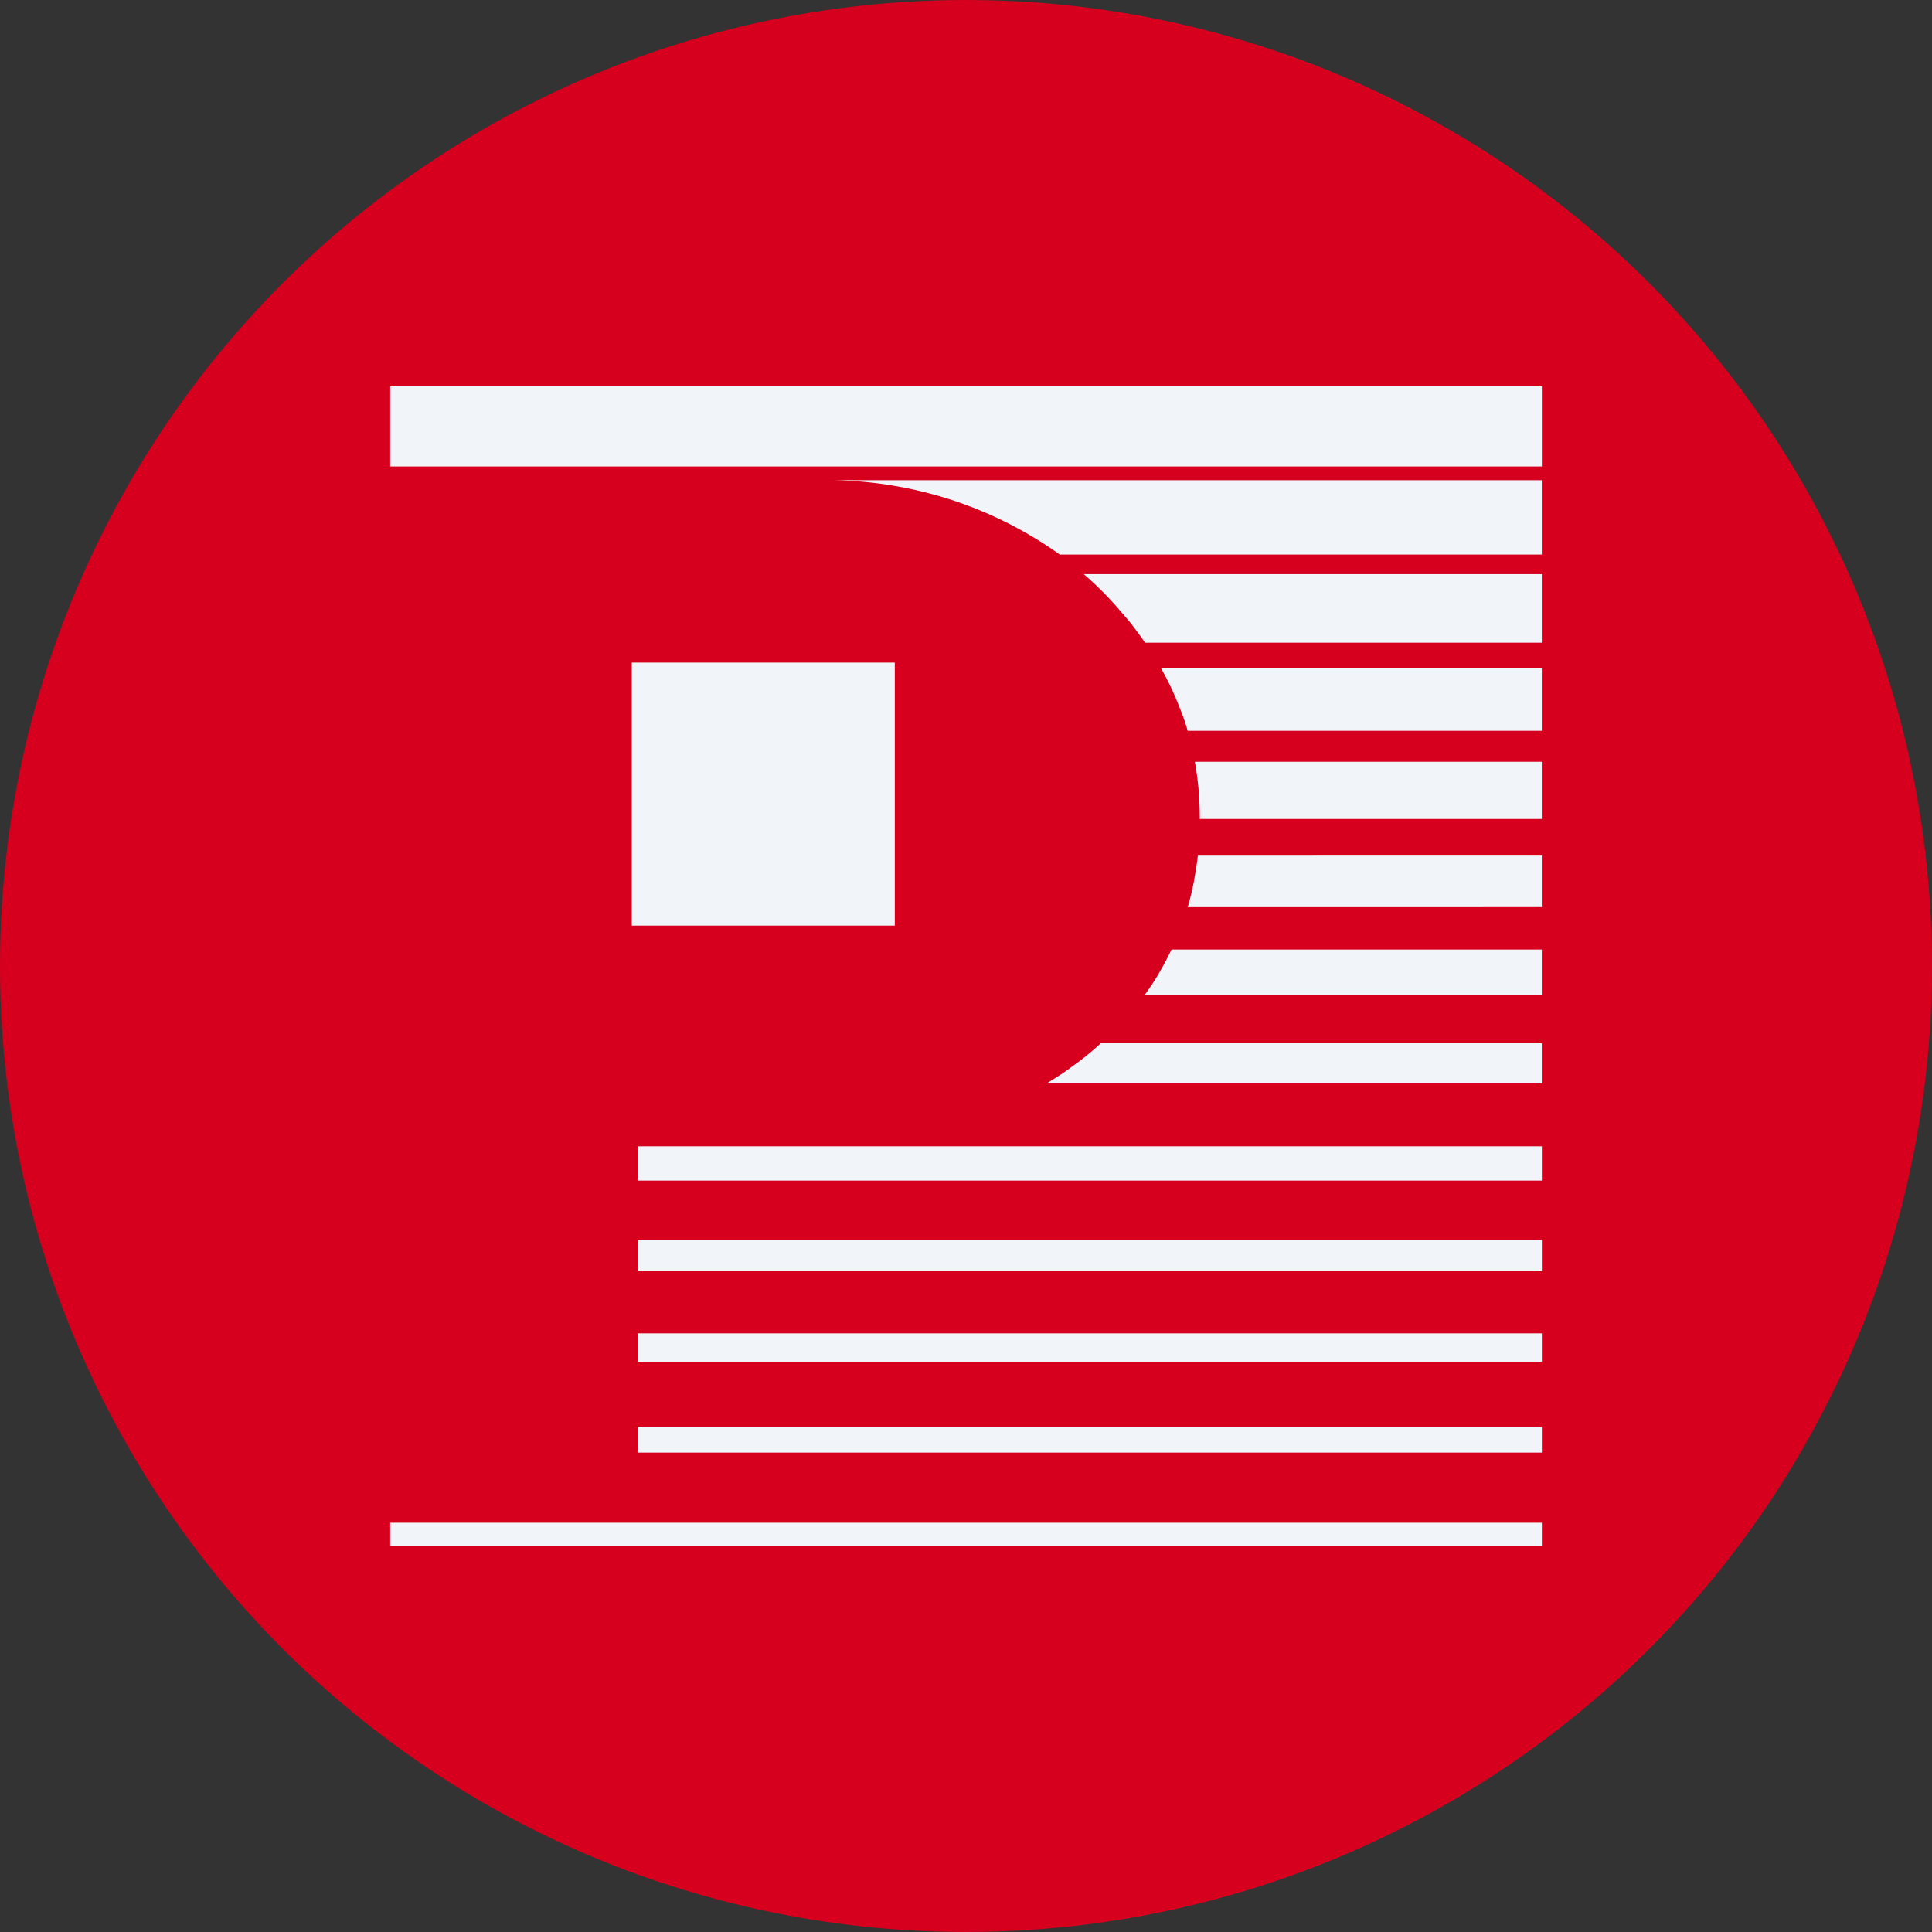
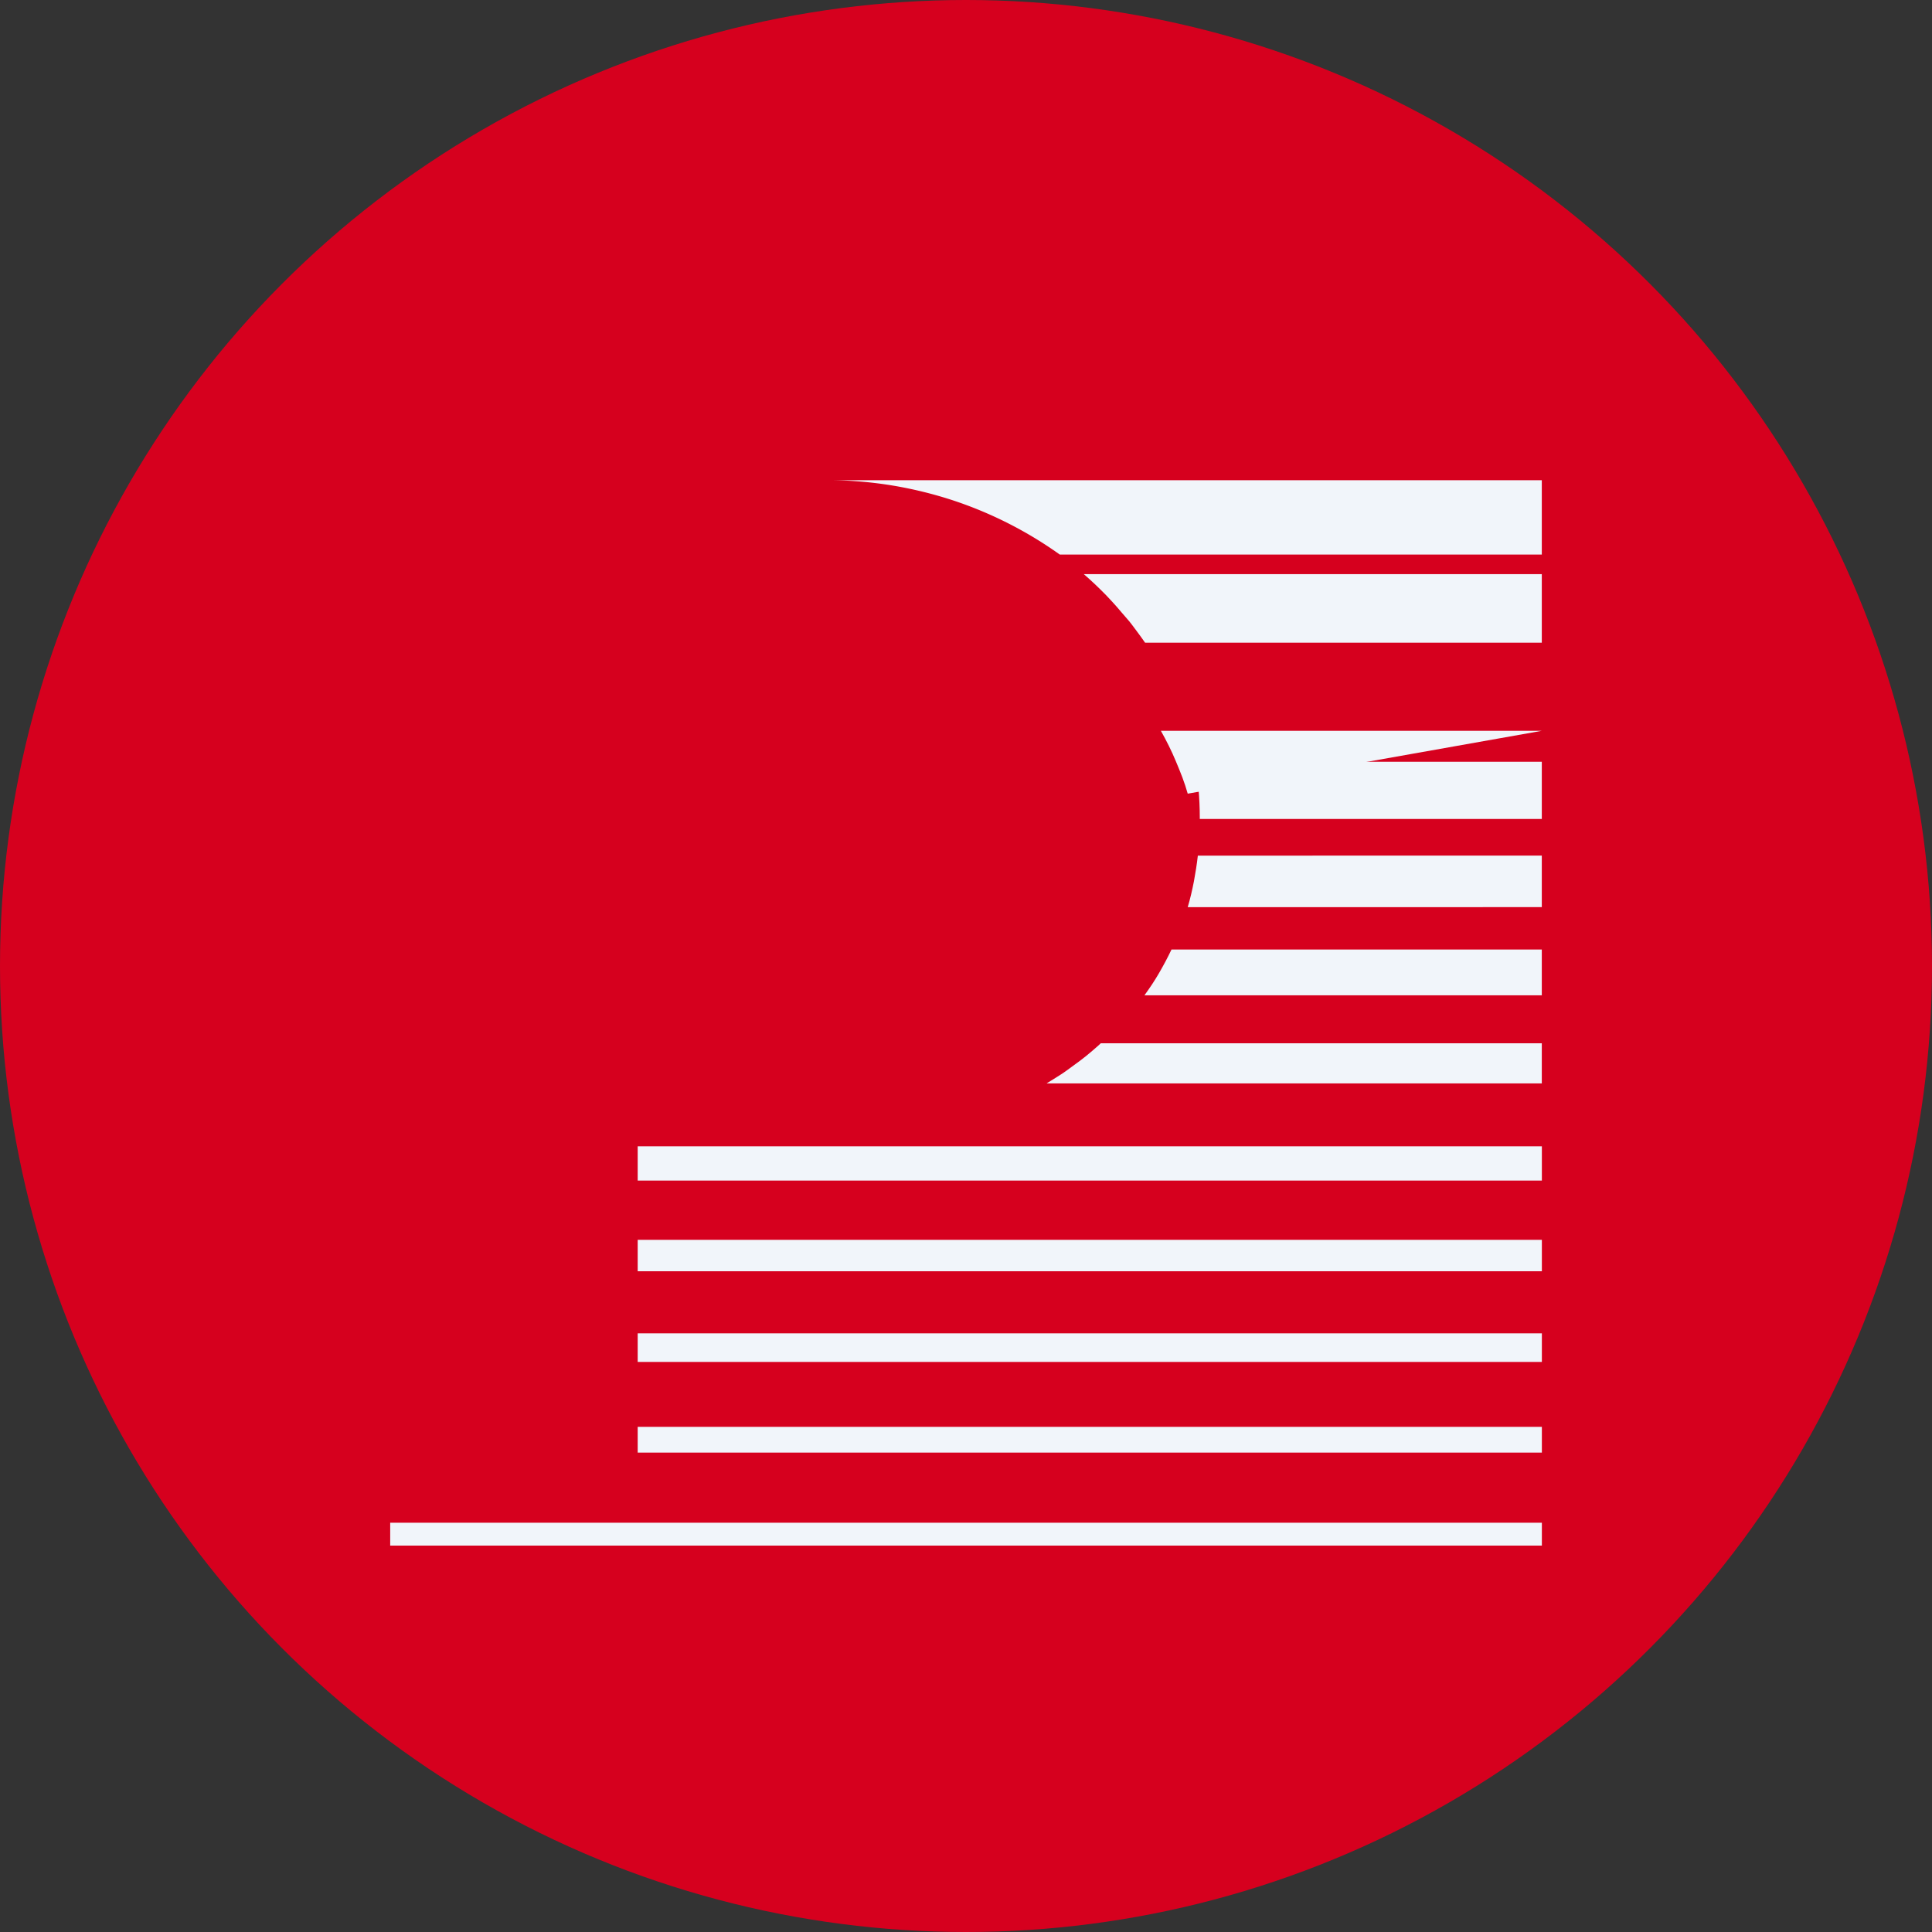
<svg xmlns="http://www.w3.org/2000/svg" id="Layer_1" data-name="Layer 1" viewBox="0 0 300 300" width="300" height="300">
  <rect x="0" y="0" width="300" height="300" fill="#333333" stroke="none" />
  <defs>
    <clipPath id="bz_circular_clip">
      <circle cx="150.0" cy="150.0" r="150.0" />
    </clipPath>
  </defs>
  <g clip-path="url(#bz_circular_clip)">
    <rect x="-1.5" y="-1.5" width="303" height="303" fill="#d6001e" />
-     <rect x="60.59" y="60" width="178.83" height="12.43" fill="#f1f5fa" />
    <rect x="99.02" y="178" width="140.4" height="5.32" fill="#f1f5fa" />
    <rect x="99.02" y="192.52" width="140.4" height="4.88" fill="#f1f5fa" />
    <rect x="99.02" y="207.04" width="140.4" height="4.44" fill="#f1f5fa" />
    <rect x="99.02" y="221.56" width="140.4" height="4" fill="#f1f5fa" />
    <rect x="60.59" y="236.45" width="178.83" height="3.55" fill="#f1f5fa" />
-     <rect x="98.1" y="102.89" width="40.84" height="40.84" fill="#f1f5fa" />
    <path d="M239.41,86.11V74.57h-110a62.26,62.26,0,0,1,9.35.85,63.74,63.74,0,0,1,9.11,2.24,62.07,62.07,0,0,1,16.69,8.45Z" fill="#f1f5fa" />
    <path d="M171.8,92.47c.54.57,1.08,1.15,1.6,1.74s1,1.19,1.55,1.8,1,1.24,1.47,1.87.94,1.27,1.39,1.92h61.6V89.15H168.29c1.24,1.07,2.41,2.19,3.51,3.32Z" fill="#f1f5fa" />
-     <path d="M239.41,113.48v-9.76H180.26c.44.77.85,1.56,1.24,2.34s.76,1.61,1.1,2.42.68,1.64,1,2.48.58,1.67.83,2.52Z" fill="#f1f5fa" />
+     <path d="M239.41,113.48H180.26c.44.77.85,1.56,1.24,2.34s.76,1.61,1.1,2.42.68,1.64,1,2.48.58,1.67.83,2.52Z" fill="#f1f5fa" />
    <path d="M186.29,127.17h53.12v-8.88H185.54c.12.7.24,1.41.33,2.12s.18,1.43.24,2.14.11,1.44.14,2.16.05,1.42.05,2.14c0,.11,0,.21,0,.32Z" fill="#f1f5fa" />
    <path d="M239.41,140.86v-8H186c-.08.67-.16,1.35-.27,2s-.22,1.34-.34,2-.28,1.32-.43,2-.34,1.32-.53,2Z" fill="#f1f5fa" />
    <path d="M239.41,154.55v-7.11h-57.5c-.29.62-.61,1.24-.93,1.85s-.66,1.21-1,1.8-.71,1.18-1.09,1.76-.78,1.14-1.18,1.7Z" fill="#f1f5fa" />
    <path d="M162.55,168.23h76.86V162H170.93c-.14.13-.28.27-.42.39-.62.55-1.24,1.08-1.88,1.6s-1.29,1-2,1.51-1.34,1-2,1.41-1.39.89-2.1,1.31Z" fill="#f1f5fa" />
  </g>
</svg>